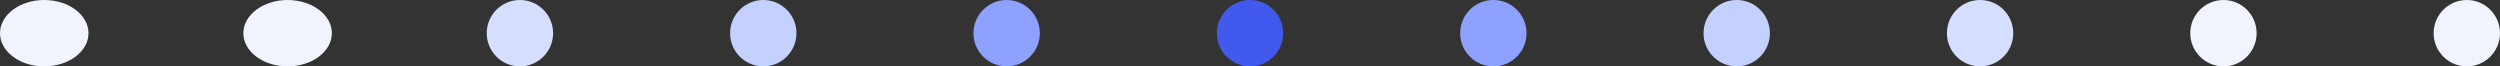
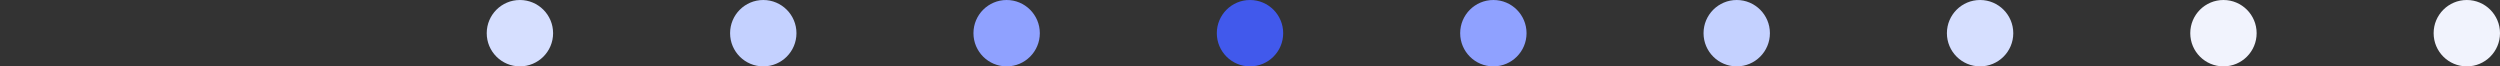
<svg xmlns="http://www.w3.org/2000/svg" width="113" height="3" viewBox="0 0 113 3">
  <rect x="0" y="0" width="113" height="3" fill="#333333" stroke="none" />
  <defs>
    <style>      .cls-1 {        fill: #f1f3fd;      }      .cls-2 {        fill: #d6dfff;      }      .cls-3 {        fill: #c4d1ff;      }      .cls-4 {        fill: #8fa1ff;      }      .cls-5 {        fill: #4159ec;      }    </style>
  </defs>
  <g id="Group_583" data-name="Group 583" transform="translate(1149.304 2247.355) rotate(180)">
    <circle id="Ellipse_87" data-name="Ellipse 87" class="cls-1" cx="1.5" cy="1.5" r="1.5" transform="translate(1036.304 2244.355)" />
    <circle id="Ellipse_87-2" data-name="Ellipse 87" class="cls-1" cx="1.5" cy="1.5" r="1.5" transform="translate(1047.304 2244.355)" />
    <circle id="Ellipse_87-3" data-name="Ellipse 87" class="cls-2" cx="1.5" cy="1.5" r="1.5" transform="translate(1058.304 2244.355)" />
    <circle id="Ellipse_87-4" data-name="Ellipse 87" class="cls-3" cx="1.5" cy="1.5" r="1.5" transform="translate(1069.304 2244.355)" />
    <circle id="Ellipse_87-5" data-name="Ellipse 87" class="cls-4" cx="1.5" cy="1.5" r="1.5" transform="translate(1080.304 2244.355)" />
    <circle id="Ellipse_87-6" data-name="Ellipse 87" class="cls-5" cx="1.5" cy="1.5" r="1.5" transform="translate(1091.304 2244.355)" />
    <circle id="Ellipse_87-7" data-name="Ellipse 87" class="cls-4" cx="1.5" cy="1.5" r="1.5" transform="translate(1102.304 2244.355)" />
    <circle id="Ellipse_87-8" data-name="Ellipse 87" class="cls-3" cx="1.5" cy="1.5" r="1.5" transform="translate(1113.304 2244.355)" />
    <circle id="Ellipse_87-9" data-name="Ellipse 87" class="cls-2" cx="1.5" cy="1.5" r="1.5" transform="translate(1124.304 2244.355)" />
-     <ellipse id="Ellipse_87-10" data-name="Ellipse 87" class="cls-1" cx="2" cy="1.5" rx="2" ry="1.5" transform="translate(1134.304 2244.355)" />
-     <ellipse id="Ellipse_92" data-name="Ellipse 92" class="cls-1" cx="2" cy="1.5" rx="2" ry="1.5" transform="translate(1145.304 2244.355)" />
  </g>
</svg>